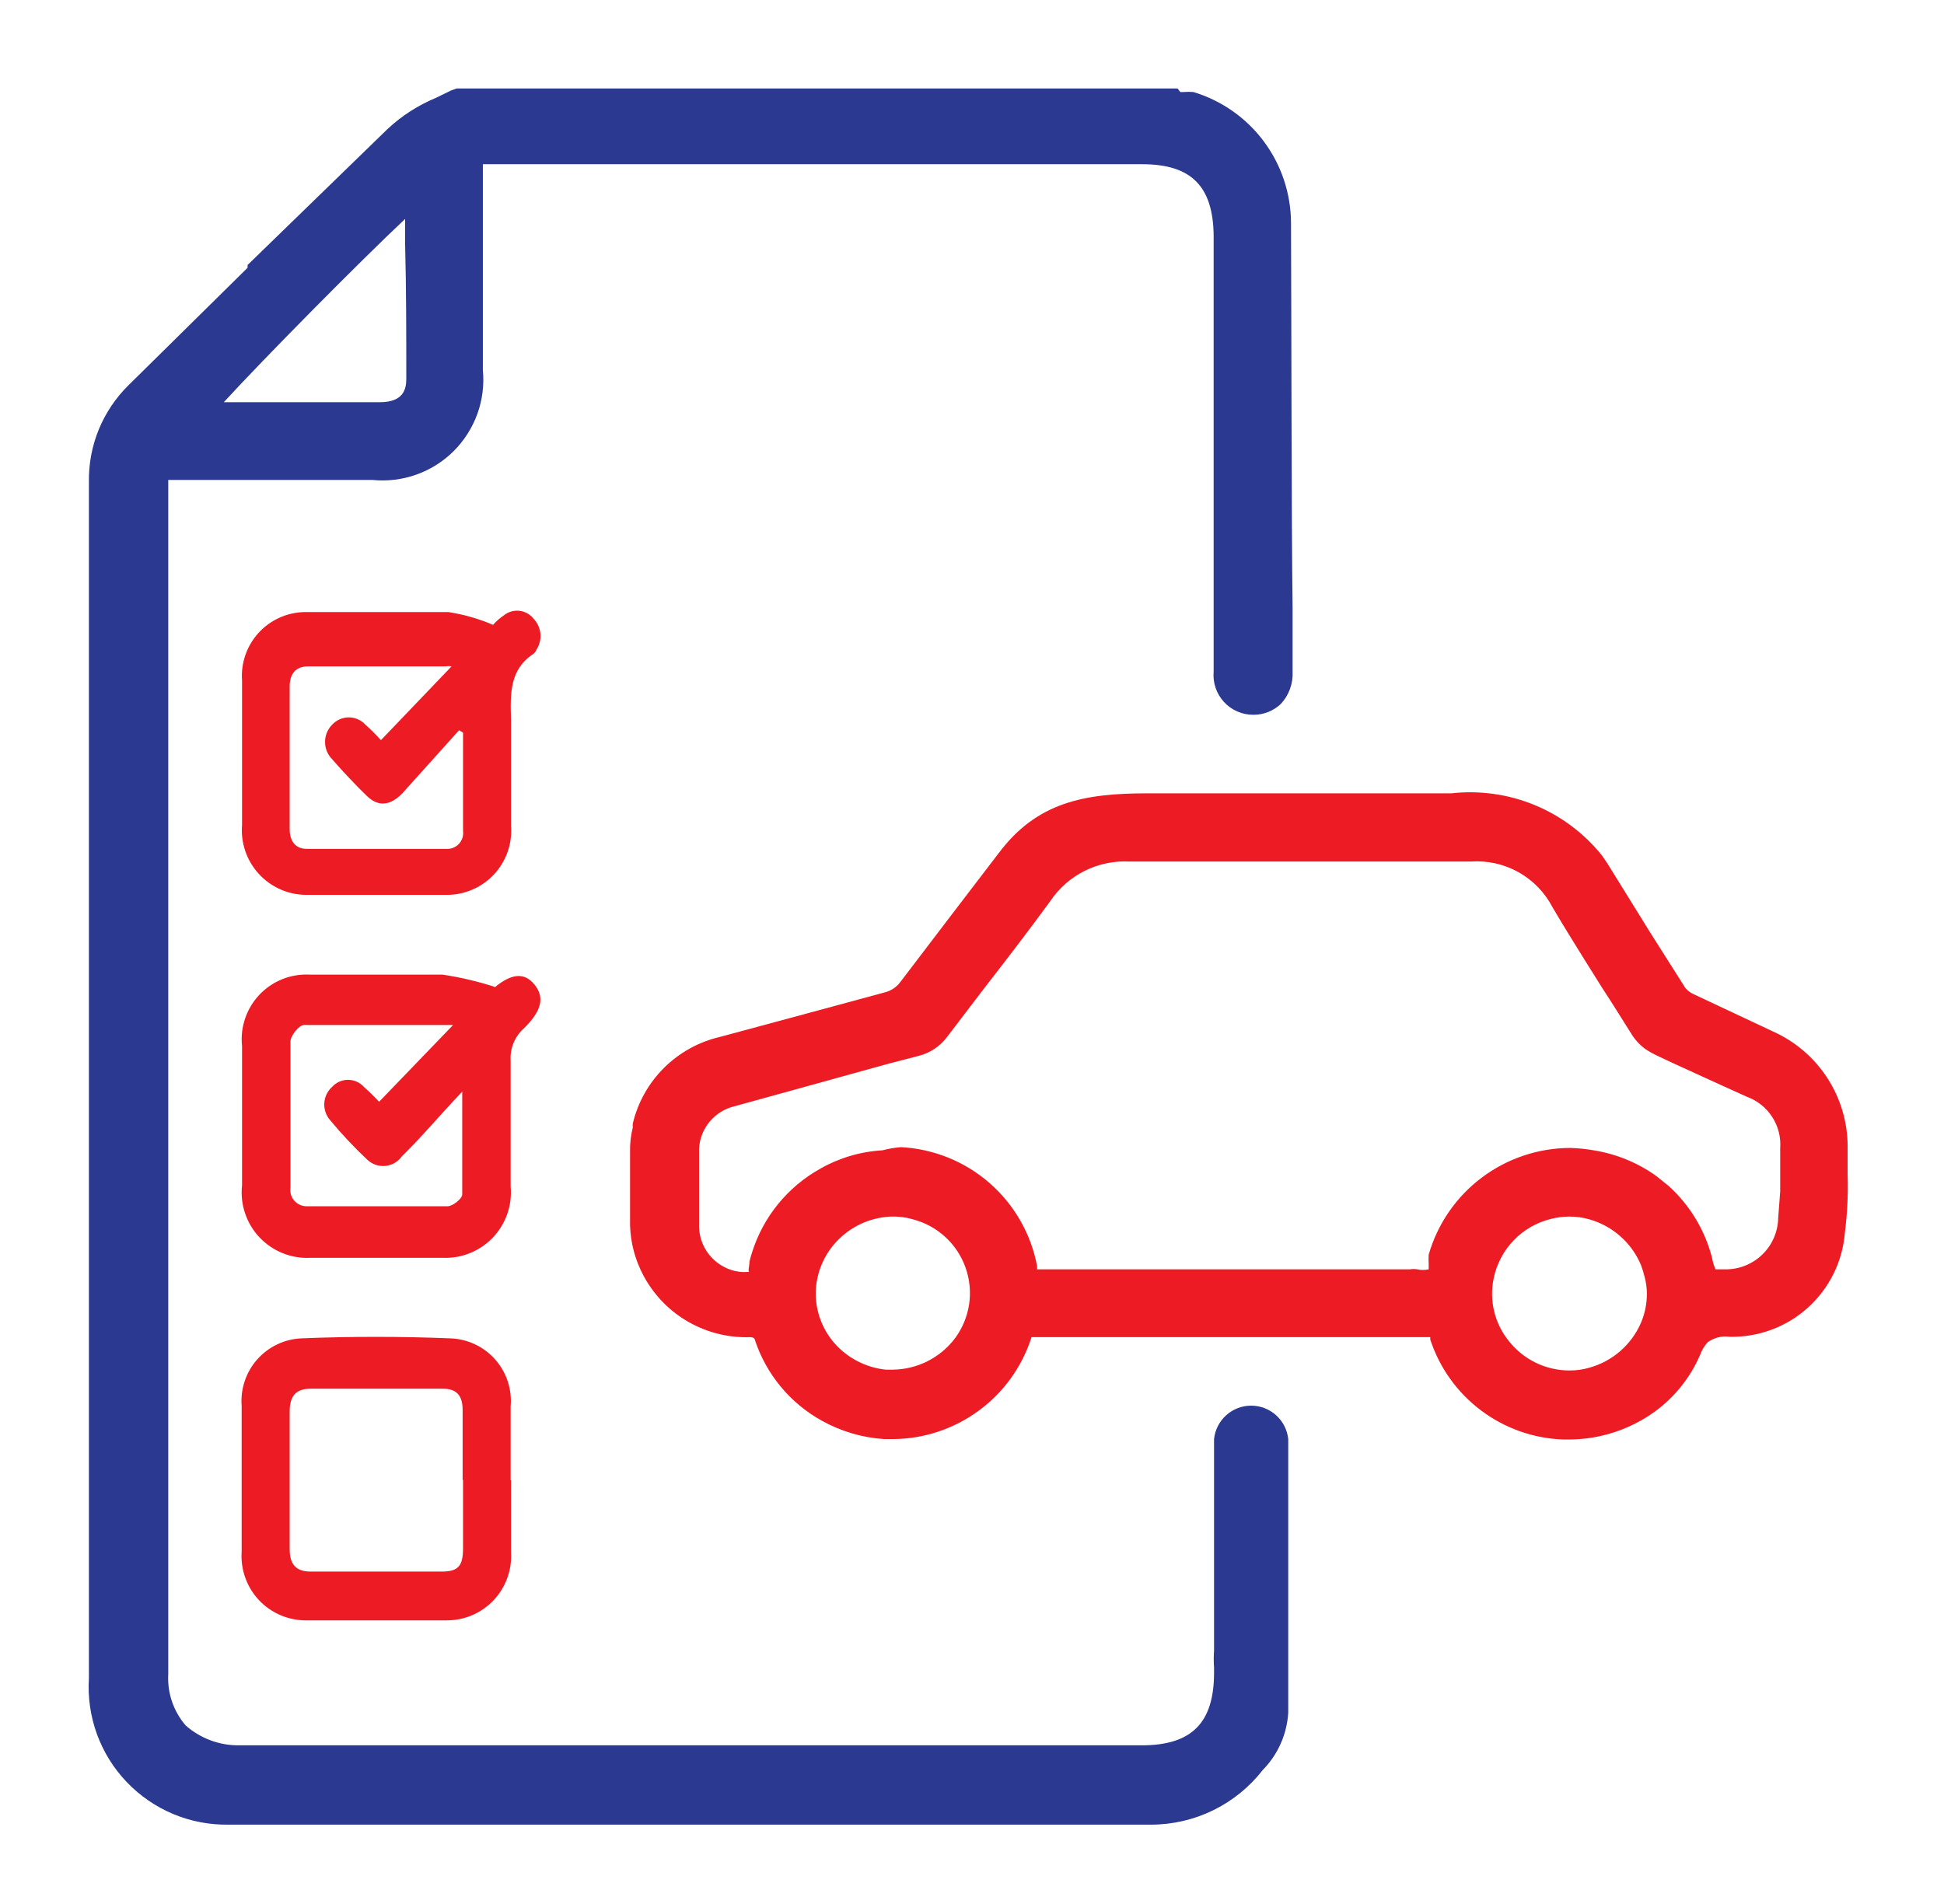
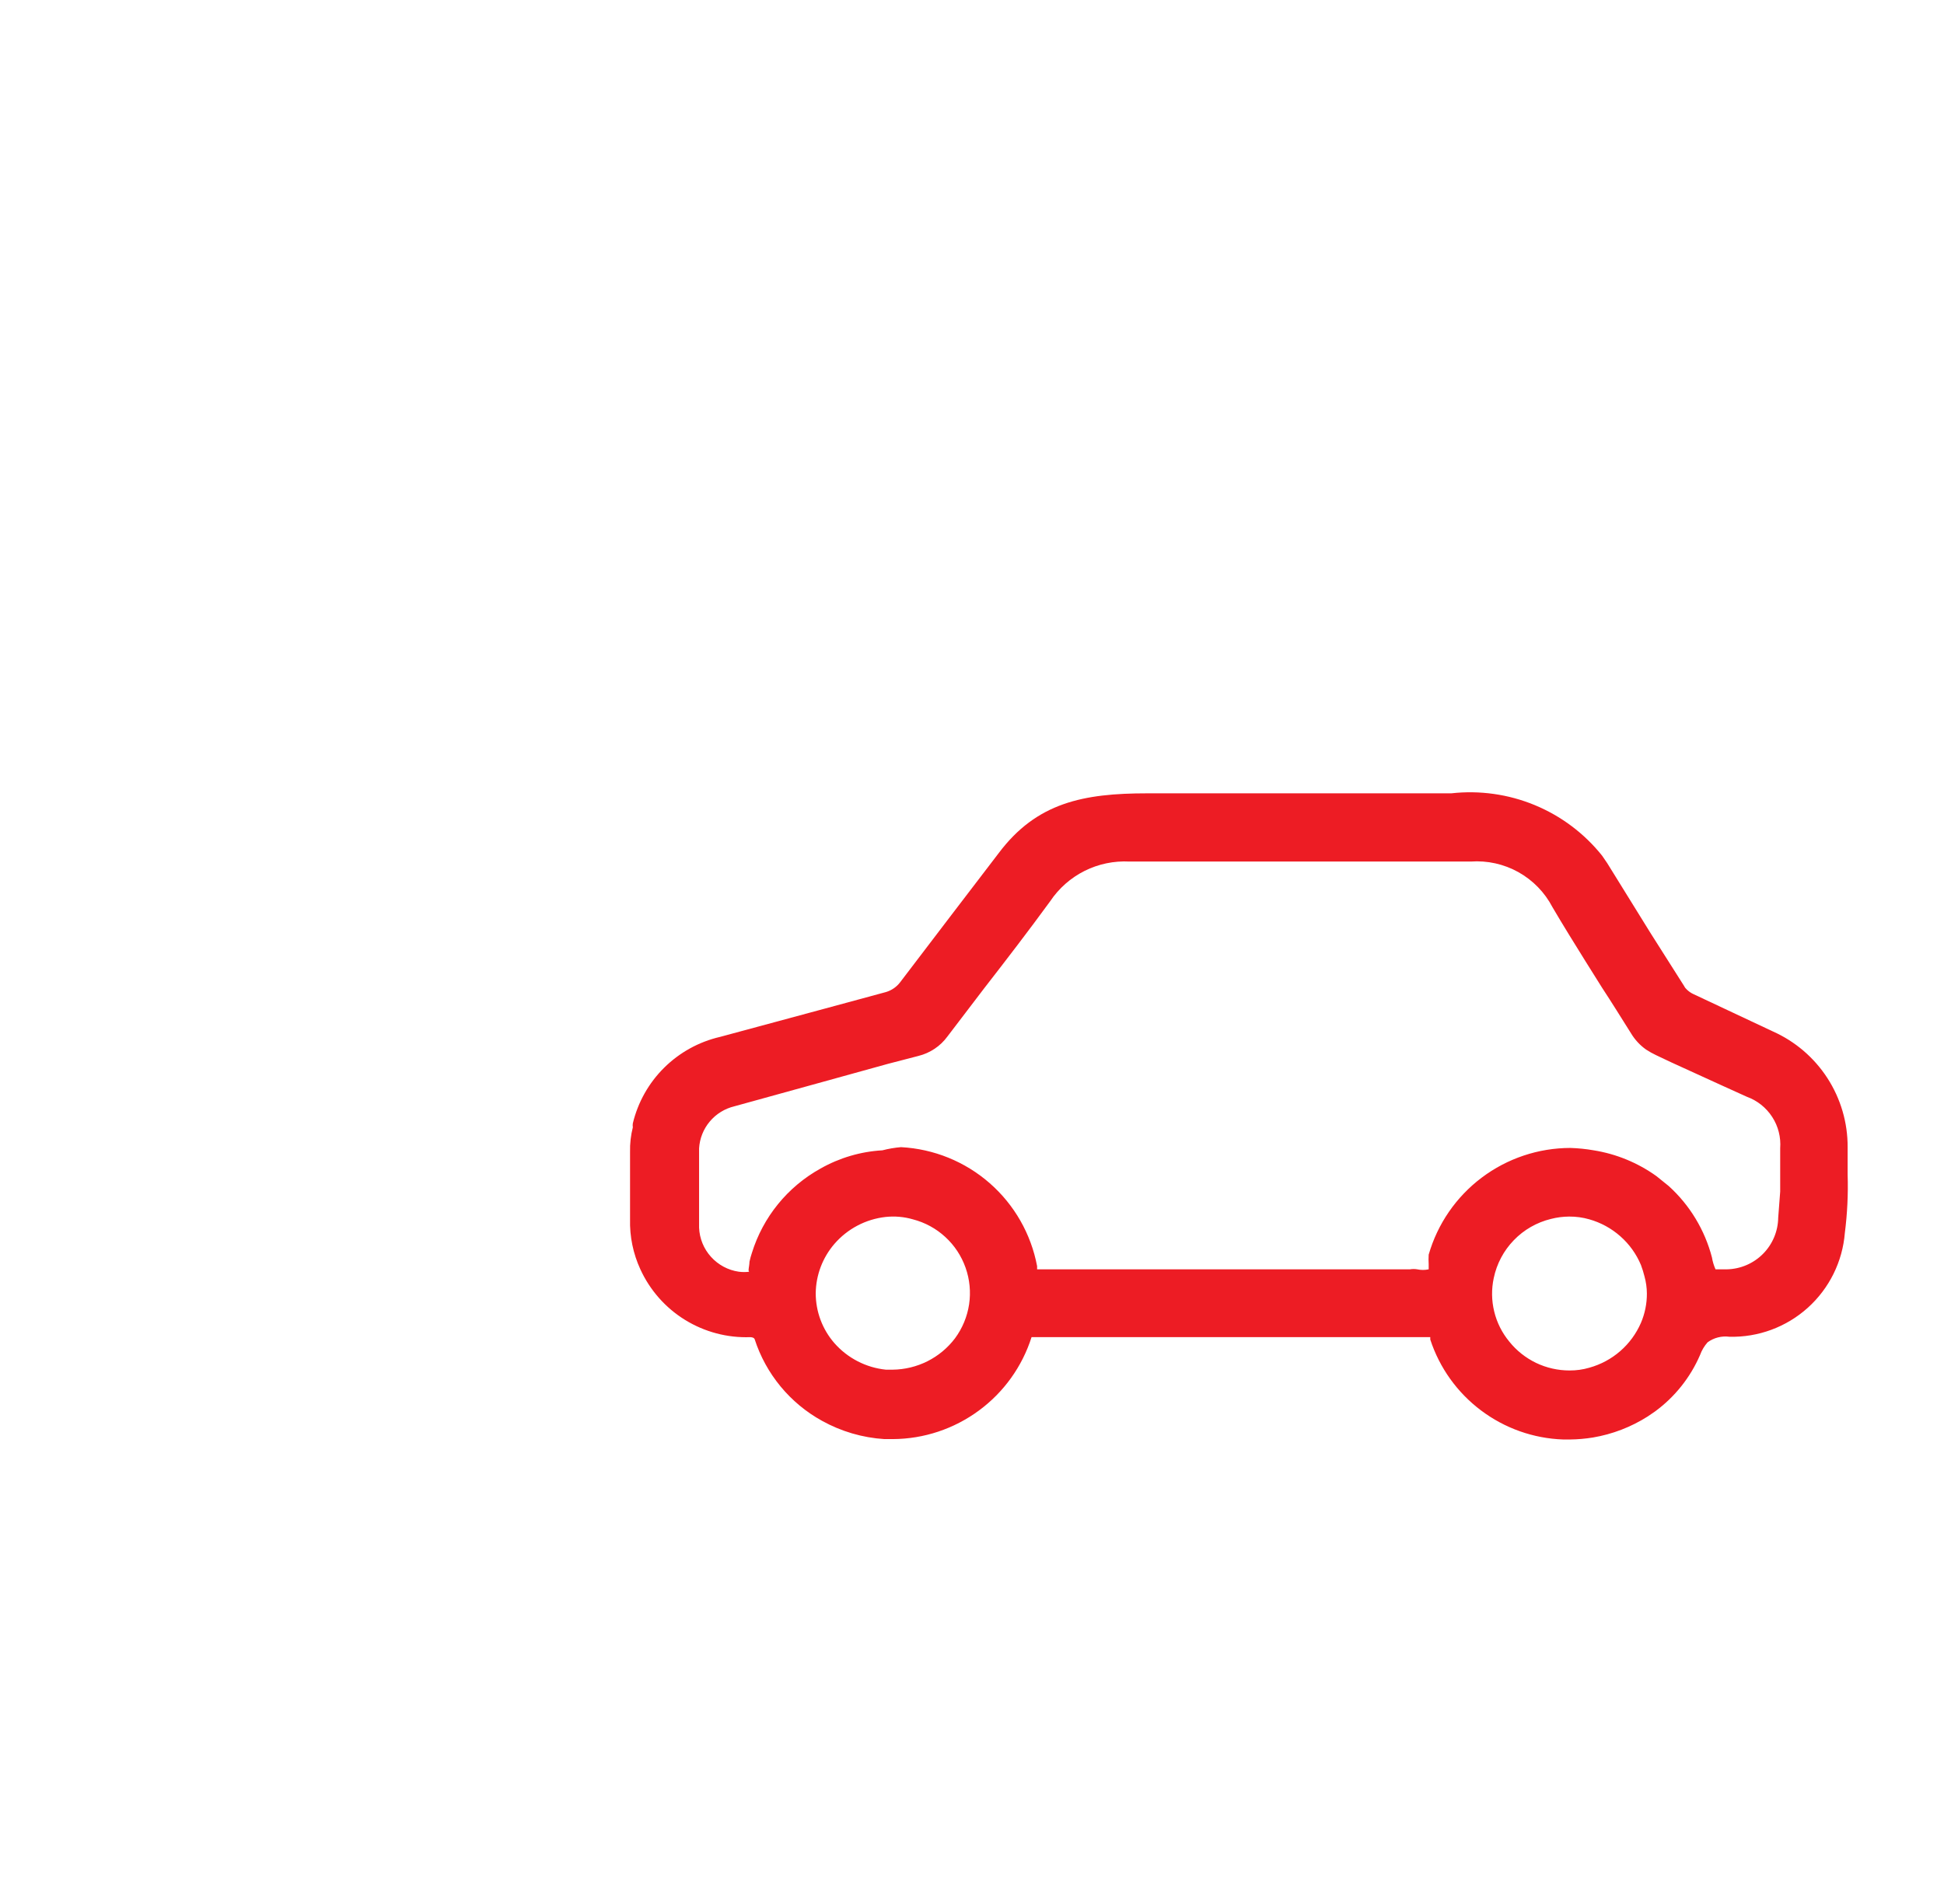
<svg xmlns="http://www.w3.org/2000/svg" width="49" height="48" viewBox="0 0 49 48" fill="none">
-   <path d="M12.421 15.76C12.5 15.668 12.591 15.588 12.691 15.52C12.746 15.474 12.809 15.44 12.877 15.419C12.945 15.398 13.017 15.391 13.088 15.398C13.159 15.406 13.228 15.427 13.29 15.462C13.353 15.497 13.407 15.544 13.451 15.6C13.549 15.703 13.609 15.836 13.622 15.978C13.635 16.119 13.599 16.261 13.521 16.38C13.506 16.418 13.482 16.453 13.451 16.48C12.841 16.88 12.861 17.48 12.881 18.16C12.881 19.04 12.881 19.93 12.881 20.82C12.898 21.044 12.868 21.27 12.793 21.482C12.717 21.694 12.599 21.888 12.445 22.051C12.29 22.215 12.104 22.345 11.896 22.432C11.689 22.52 11.466 22.563 11.241 22.56C10.061 22.56 8.881 22.56 7.701 22.56C7.478 22.557 7.258 22.508 7.055 22.416C6.852 22.324 6.67 22.192 6.52 22.027C6.37 21.862 6.255 21.668 6.183 21.457C6.111 21.246 6.083 21.022 6.101 20.8C6.101 19.58 6.101 18.37 6.101 17.16C6.085 16.942 6.113 16.723 6.184 16.516C6.255 16.31 6.368 16.119 6.514 15.958C6.661 15.796 6.84 15.665 7.039 15.575C7.237 15.484 7.453 15.435 7.671 15.43C8.881 15.43 10.091 15.43 11.301 15.43C11.686 15.49 12.063 15.597 12.421 15.75M11.671 18.47L11.571 18.41L10.141 20C9.831 20.32 9.531 20.34 9.251 20.07C8.971 19.8 8.651 19.46 8.371 19.14C8.257 19.024 8.193 18.868 8.193 18.705C8.193 18.542 8.257 18.386 8.371 18.27C8.425 18.212 8.49 18.165 8.562 18.134C8.634 18.102 8.712 18.085 8.791 18.085C8.87 18.085 8.948 18.102 9.021 18.134C9.093 18.165 9.158 18.212 9.211 18.27C9.349 18.392 9.479 18.523 9.601 18.66L11.381 16.8C11.332 16.791 11.281 16.791 11.231 16.8H7.761C7.461 16.8 7.301 16.98 7.301 17.31C7.301 18.51 7.301 19.7 7.301 20.9C7.301 21.21 7.451 21.4 7.731 21.4C8.905 21.4 10.075 21.4 11.241 21.4C11.301 21.405 11.361 21.397 11.416 21.375C11.472 21.354 11.523 21.321 11.564 21.278C11.605 21.235 11.636 21.183 11.655 21.126C11.673 21.069 11.679 21.009 11.671 20.95V18.48" fill="#ED1C24" />
-   <path d="M12.471 24.89C12.881 24.55 13.211 24.5 13.471 24.82C13.731 25.14 13.661 25.48 13.201 25.93C13.088 26.031 13 26.157 12.943 26.297C12.886 26.437 12.861 26.589 12.871 26.74C12.871 27.8 12.871 28.85 12.871 29.91C12.893 30.144 12.864 30.38 12.787 30.602C12.71 30.824 12.586 31.027 12.424 31.198C12.262 31.368 12.066 31.502 11.848 31.59C11.63 31.679 11.396 31.72 11.161 31.71H7.831C7.592 31.723 7.353 31.684 7.13 31.595C6.907 31.506 6.707 31.37 6.542 31.196C6.377 31.022 6.253 30.814 6.177 30.587C6.1 30.359 6.075 30.118 6.101 29.88C6.101 28.713 6.101 27.543 6.101 26.37C6.076 26.136 6.102 25.9 6.178 25.677C6.253 25.454 6.376 25.25 6.537 25.079C6.699 24.908 6.895 24.774 7.113 24.686C7.332 24.598 7.566 24.559 7.801 24.57C8.921 24.57 10.031 24.57 11.151 24.57C11.599 24.637 12.04 24.74 12.471 24.88M9.571 27.76L11.421 25.84C10.181 25.84 8.921 25.84 7.661 25.84C7.541 25.84 7.321 26.11 7.321 26.26C7.321 27.49 7.321 28.72 7.321 29.94C7.312 30 7.317 30.06 7.334 30.118C7.351 30.175 7.381 30.229 7.421 30.273C7.461 30.318 7.511 30.354 7.566 30.377C7.621 30.401 7.681 30.412 7.741 30.41C8.921 30.41 10.101 30.41 11.281 30.41C11.411 30.41 11.651 30.22 11.651 30.11C11.651 29.29 11.651 28.47 11.651 27.52C11.081 28.12 10.651 28.64 10.131 29.15C10.084 29.218 10.022 29.274 9.95 29.317C9.879 29.358 9.799 29.384 9.717 29.393C9.634 29.401 9.551 29.392 9.472 29.366C9.394 29.34 9.322 29.297 9.261 29.24C8.927 28.927 8.614 28.593 8.321 28.24C8.218 28.122 8.165 27.967 8.174 27.81C8.184 27.653 8.254 27.506 8.371 27.4C8.422 27.344 8.484 27.3 8.552 27.269C8.621 27.239 8.696 27.223 8.771 27.223C8.847 27.223 8.921 27.239 8.99 27.269C9.059 27.3 9.121 27.344 9.171 27.4C9.331 27.54 9.471 27.69 9.561 27.78" fill="#ED1C24" />
-   <path d="M12.881 37.32C12.881 37.92 12.881 38.53 12.881 39.14C12.894 39.362 12.86 39.584 12.783 39.792C12.706 40.001 12.587 40.191 12.433 40.352C12.279 40.512 12.094 40.639 11.889 40.725C11.684 40.81 11.463 40.853 11.241 40.85C10.061 40.85 8.881 40.85 7.701 40.85C7.48 40.849 7.261 40.803 7.058 40.714C6.855 40.625 6.672 40.496 6.522 40.334C6.371 40.172 6.255 39.98 6.181 39.771C6.107 39.563 6.076 39.341 6.091 39.12C6.091 37.89 6.091 36.66 6.091 35.44C6.075 35.228 6.101 35.016 6.169 34.815C6.237 34.614 6.344 34.428 6.485 34.269C6.626 34.111 6.798 33.982 6.989 33.891C7.181 33.8 7.389 33.749 7.601 33.74C8.841 33.69 10.101 33.69 11.341 33.74C11.557 33.746 11.769 33.796 11.964 33.887C12.16 33.978 12.335 34.108 12.478 34.269C12.621 34.43 12.73 34.619 12.798 34.824C12.865 35.029 12.89 35.245 12.871 35.46C12.871 36.08 12.871 36.7 12.871 37.32M11.661 37.32C11.661 36.73 11.661 36.14 11.661 35.55C11.661 35.17 11.501 35.01 11.161 35.01H7.831C7.461 35.01 7.301 35.19 7.301 35.59C7.301 36.74 7.301 37.9 7.301 39.05C7.301 39.44 7.461 39.62 7.831 39.62H11.131C11.551 39.62 11.671 39.48 11.671 39.03V37.3" fill="#ED1C24" />
  <path d="M46.571 29.61C46.571 29.38 46.571 29.15 46.571 28.92C46.574 28.302 46.396 27.697 46.061 27.179C45.725 26.66 45.246 26.251 44.681 26L43.681 25.53L42.681 25.06C42.622 25.033 42.568 24.995 42.521 24.95C42.492 24.925 42.468 24.895 42.451 24.86L41.601 23.52L40.511 21.76L40.381 21.57C39.932 21.009 39.348 20.571 38.683 20.296C38.019 20.022 37.296 19.92 36.581 20C35.101 20 33.721 20 32.361 20C31.221 20 30.091 20 28.921 20C27.311 20 26.131 20.23 25.171 21.51L23.971 23.08L22.691 24.76C22.601 24.88 22.475 24.967 22.331 25.01L20.781 25.43L18.151 26.14C17.618 26.263 17.13 26.532 16.741 26.917C16.352 27.302 16.079 27.788 15.951 28.32C15.946 28.353 15.946 28.387 15.951 28.42C15.9 28.622 15.876 28.831 15.881 29.04V30.74C15.87 31.174 15.959 31.605 16.141 32C16.382 32.527 16.774 32.971 17.267 33.275C17.76 33.579 18.332 33.731 18.911 33.71C18.911 33.71 19.001 33.71 19.021 33.76C19.305 34.638 19.913 35.375 20.721 35.82C21.204 36.088 21.74 36.245 22.291 36.28H22.511C23.29 36.275 24.046 36.023 24.673 35.561C25.3 35.1 25.765 34.452 26.001 33.71H26.071C29.404 33.71 32.708 33.71 35.981 33.71H36.051C36.05 33.73 36.05 33.75 36.051 33.77C36.284 34.483 36.73 35.106 37.33 35.557C37.929 36.008 38.652 36.264 39.401 36.29H39.571C39.766 36.288 39.959 36.271 40.151 36.24C40.642 36.157 41.111 35.977 41.531 35.71L41.721 35.58C42.217 35.215 42.607 34.725 42.851 34.16C42.894 34.042 42.958 33.934 43.041 33.84C43.2 33.724 43.397 33.674 43.591 33.7C44.319 33.718 45.026 33.456 45.567 32.969C46.108 32.482 46.443 31.806 46.501 31.08C46.563 30.593 46.587 30.101 46.571 29.61ZM44.821 30.7C44.816 31.041 44.679 31.368 44.438 31.61C44.198 31.852 43.873 31.992 43.531 32H43.241C43.198 31.904 43.168 31.803 43.151 31.7C42.97 31.007 42.592 30.381 42.061 29.9L41.751 29.65C41.282 29.314 40.741 29.091 40.171 29C39.976 28.966 39.779 28.946 39.581 28.94C38.775 28.941 37.991 29.204 37.347 29.689C36.703 30.174 36.234 30.855 36.011 31.63C36.006 31.71 36.006 31.79 36.011 31.87C36.011 31.93 36.011 32.01 36.011 32C35.916 32.021 35.817 32.021 35.721 32C35.662 31.99 35.601 31.99 35.541 32H26.141C26.141 32 26.141 32 26.141 31.92C25.988 31.108 25.567 30.371 24.945 29.827C24.323 29.283 23.536 28.964 22.711 28.92C22.552 28.933 22.395 28.96 22.241 29C21.693 29.031 21.159 29.189 20.681 29.46C19.851 29.92 19.231 30.683 18.951 31.59C18.927 31.662 18.907 31.735 18.891 31.81C18.891 31.92 18.841 32.06 18.891 32.06C18.802 32.072 18.711 32.072 18.621 32.06C18.351 32.021 18.104 31.888 17.921 31.685C17.738 31.483 17.632 31.223 17.621 30.95C17.621 30.34 17.621 29.69 17.621 28.95C17.636 28.701 17.73 28.464 17.891 28.273C18.051 28.082 18.269 27.948 18.511 27.89L20.611 27.31L22.381 26.82L23.151 26.62C23.444 26.547 23.703 26.374 23.881 26.13L24.811 24.91C25.371 24.19 25.931 23.46 26.471 22.72C26.689 22.394 26.988 22.131 27.339 21.955C27.689 21.78 28.08 21.699 28.471 21.72C29.471 21.72 30.471 21.72 31.521 21.72H34.071C35.071 21.72 36.071 21.72 37.071 21.72C37.489 21.69 37.907 21.783 38.273 21.987C38.639 22.192 38.937 22.498 39.131 22.87C39.401 23.33 39.681 23.78 39.961 24.23L40.381 24.9C40.631 25.28 40.871 25.67 41.111 26.05C41.208 26.212 41.337 26.351 41.491 26.46C41.571 26.513 41.655 26.559 41.741 26.6L42.121 26.78L43.391 27.36L44.031 27.65C44.294 27.745 44.518 27.924 44.67 28.159C44.822 28.393 44.892 28.671 44.871 28.95C44.871 29.31 44.871 29.68 44.871 30.04L44.821 30.7ZM37.651 32.22C37.726 31.861 37.901 31.53 38.156 31.267C38.41 31.003 38.735 30.817 39.091 30.73C39.242 30.691 39.396 30.671 39.551 30.67C39.724 30.669 39.895 30.692 40.061 30.74C40.35 30.822 40.617 30.968 40.842 31.167C41.068 31.366 41.245 31.613 41.361 31.89C41.397 31.985 41.427 32.082 41.451 32.18C41.49 32.32 41.51 32.465 41.511 32.61C41.512 32.864 41.461 33.116 41.361 33.35C41.242 33.623 41.064 33.867 40.839 34.062C40.614 34.258 40.348 34.4 40.061 34.48C39.899 34.528 39.73 34.551 39.561 34.55C39.269 34.55 38.981 34.485 38.718 34.359C38.455 34.232 38.223 34.048 38.041 33.82C37.86 33.6 37.73 33.342 37.663 33.065C37.595 32.788 37.591 32.499 37.651 32.22ZM21.031 31.36C21.36 30.979 21.821 30.736 22.321 30.68C22.553 30.655 22.787 30.675 23.011 30.74C23.315 30.819 23.595 30.971 23.826 31.184C24.058 31.396 24.233 31.662 24.338 31.959C24.443 32.255 24.473 32.572 24.427 32.882C24.38 33.193 24.258 33.487 24.071 33.74C23.887 33.983 23.65 34.18 23.378 34.317C23.105 34.454 22.806 34.526 22.501 34.53H22.331C21.829 34.479 21.364 34.239 21.031 33.86C20.727 33.511 20.56 33.063 20.561 32.6C20.567 32.144 20.734 31.705 21.031 31.36Z" fill="#ED1C24" />
-   <path d="M32.541 5.61C32.536 4.871 32.295 4.152 31.852 3.56C31.41 2.968 30.789 2.534 30.081 2.32C29.998 2.313 29.914 2.313 29.831 2.32C29.831 2.32 29.761 2.32 29.751 2.32L29.681 2.23H11.511L11.371 2.28L10.981 2.47C10.535 2.656 10.125 2.92 9.771 3.25L6.241 6.68V6.75L3.241 9.71C2.918 10.027 2.662 10.408 2.49 10.827C2.318 11.247 2.234 11.697 2.241 12.15V42.31C2.211 42.789 2.28 43.269 2.444 43.72C2.609 44.171 2.865 44.583 3.197 44.929C3.529 45.276 3.929 45.55 4.372 45.735C4.815 45.919 5.291 46.009 5.771 46H29.011C29.555 46 30.092 45.876 30.581 45.637C31.07 45.397 31.497 45.05 31.831 44.62C32.211 44.233 32.438 43.721 32.471 43.18V36.28C32.447 36.049 32.338 35.834 32.166 35.679C31.993 35.523 31.769 35.437 31.536 35.437C31.304 35.437 31.079 35.523 30.907 35.679C30.734 35.834 30.625 36.049 30.601 36.28V41.54C30.601 41.54 30.601 41.59 30.601 41.61C30.591 41.753 30.591 41.897 30.601 42.04V42.17C30.601 43.44 30.031 44 28.781 44H20.861C15.001 44 12.511 44 6.031 44C5.535 44.007 5.054 43.828 4.681 43.5C4.371 43.141 4.213 42.674 4.241 42.2C4.241 36.5 4.241 30.7 4.241 25.09V17.42C4.241 15.8 4.241 14 4.241 12.19C4.241 12.19 4.241 12.12 4.241 12.1H9.391C9.765 12.137 10.142 12.091 10.495 11.965C10.849 11.839 11.17 11.637 11.436 11.372C11.701 11.107 11.905 10.786 12.033 10.433C12.16 10.08 12.207 9.704 12.171 9.33V4.14H28.791C30.031 4.14 30.581 4.7 30.591 5.95V8.61C30.591 10.39 30.591 15.16 30.591 16.93C30.579 17.069 30.595 17.208 30.64 17.34C30.684 17.472 30.756 17.593 30.85 17.696C30.944 17.799 31.059 17.88 31.186 17.936C31.314 17.992 31.452 18.02 31.591 18.02C31.847 18.022 32.094 17.925 32.281 17.75C32.383 17.642 32.462 17.515 32.513 17.375C32.565 17.236 32.588 17.088 32.581 16.94V15.32C32.551 13.12 32.551 7.84 32.541 5.61ZM10.241 9.55C10.241 9.81 10.171 10.14 9.571 10.14H5.641C6.641 9.05 9.041 6.62 10.211 5.52V6.14C10.241 7.32 10.241 8.42 10.241 9.55Z" fill="#2B3990" />
</svg>